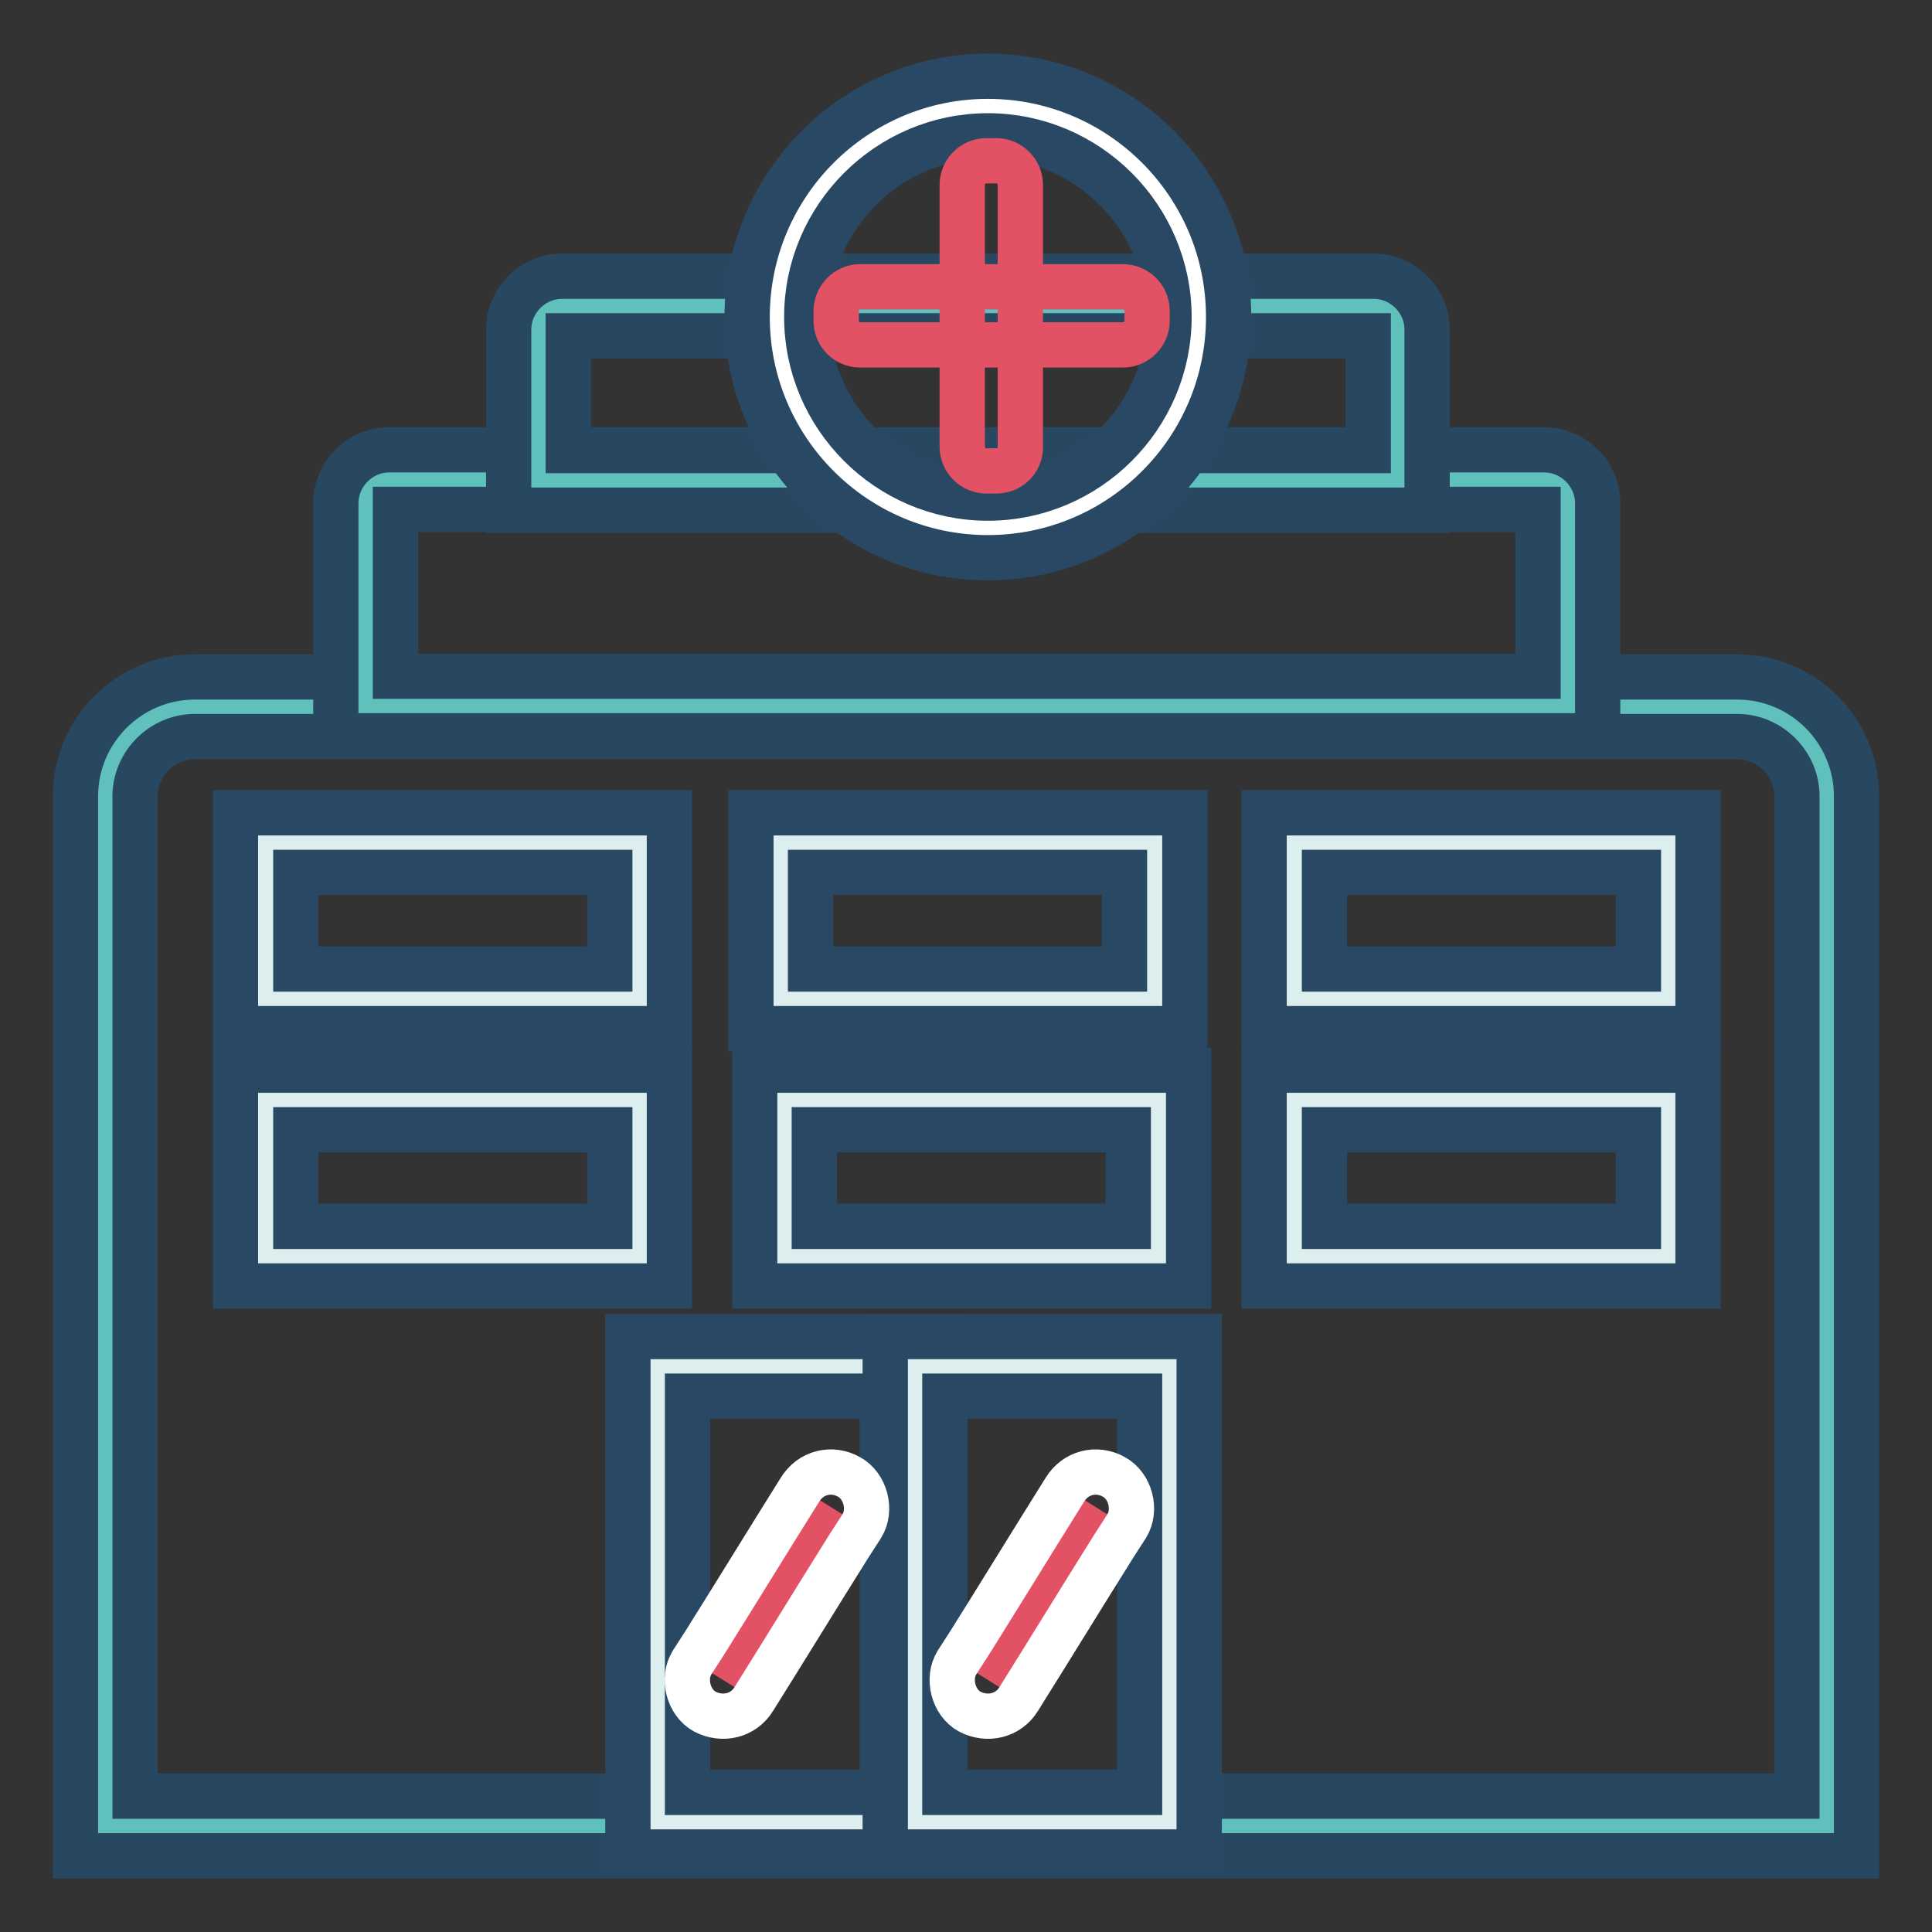
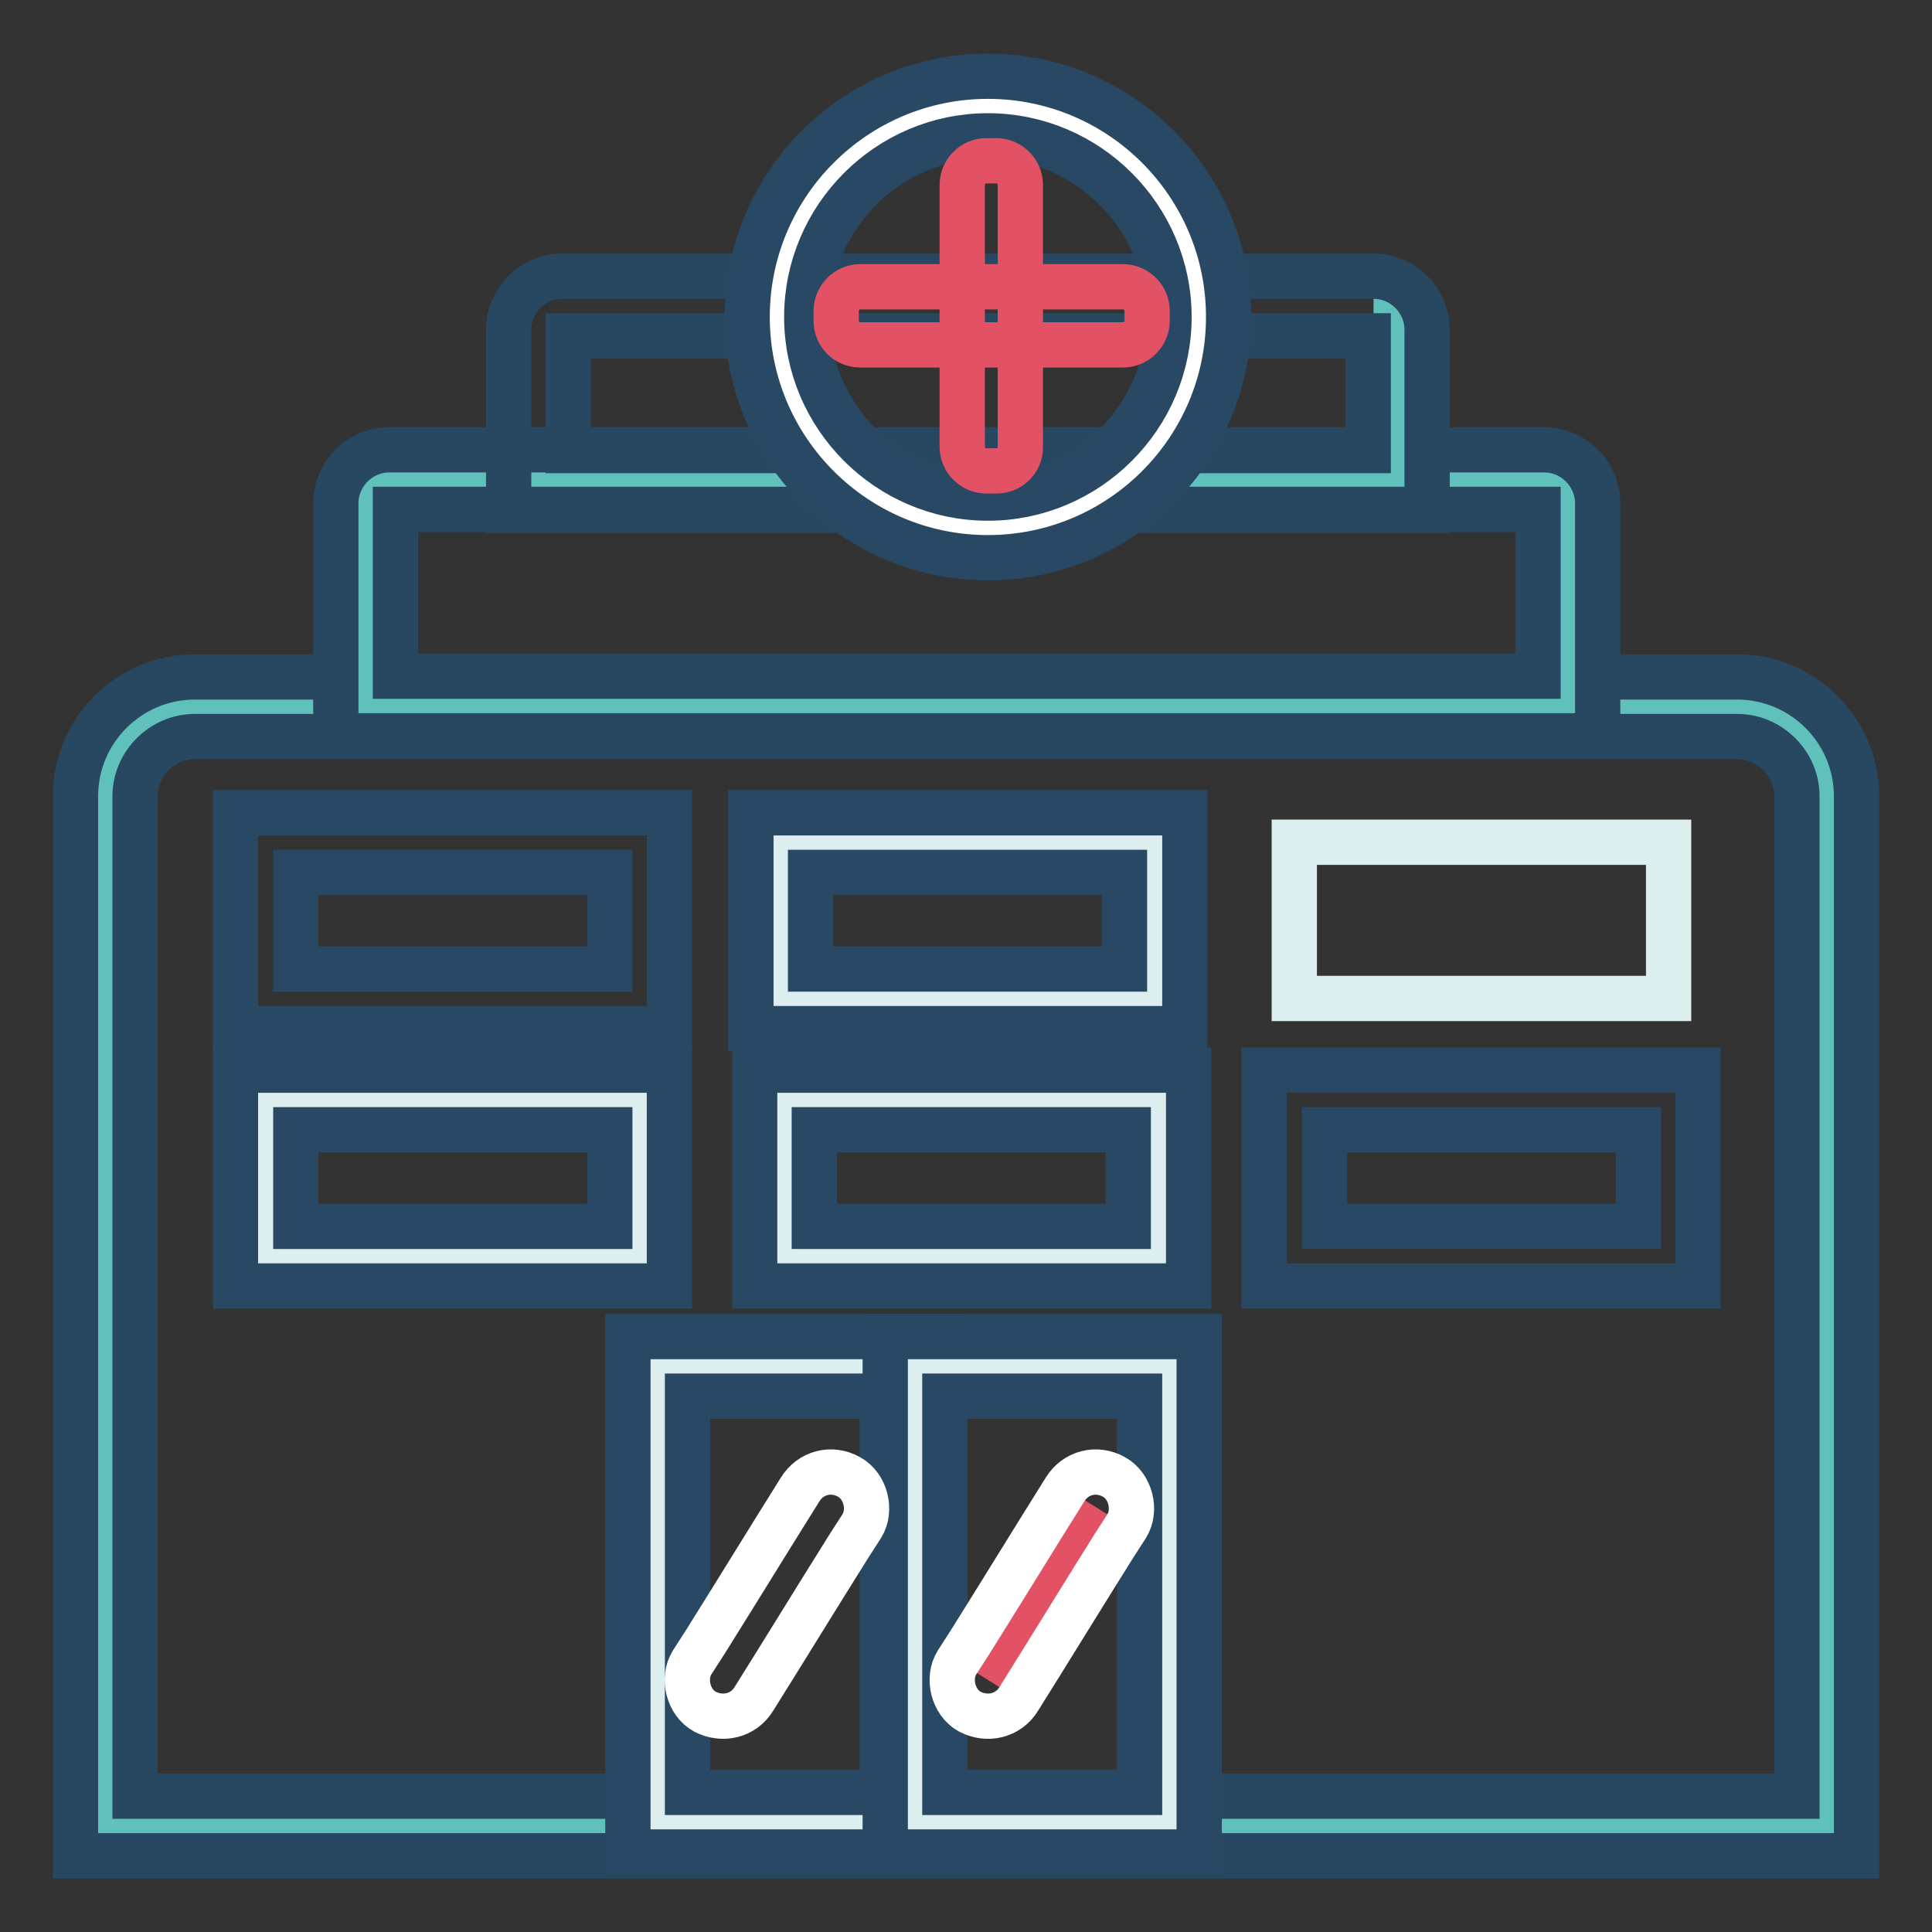
<svg xmlns="http://www.w3.org/2000/svg" version="1.1" x="0px" y="0px" viewBox="0 0 256 256" enable-background="new 0 0 256 256" xml:space="preserve">
  <rect x="0" y="0" width="256" height="256" fill="#333333" stroke="none" />
  <g>
    <path stroke-width="6" fill-opacity="0" stroke="#5fc0bc" d="M242,242H14V105.5c0-6.6,5.3-11.9,11.9-11.9h204.4c6.6,0,11.9,5.3,11.9,11.9V242z" />
    <path stroke-width="6" fill-opacity="0" stroke="#284862" d="M246,245.9H10V105.5c0-8.7,7.1-15.8,15.8-15.8h204.4c8.7,0,15.8,7.1,15.8,15.8V245.9z M17.9,238h220.2 V105.5c0-4.3-3.6-7.9-7.9-7.9H25.8c-4.3,0-7.9,3.6-7.9,7.9V238z" />
    <path stroke-width="6" fill-opacity="0" stroke="#5fc0bc" d="M207.7,93.5H48.4V66.7c0-1.7,1.4-3.2,3.2-3.2h153c1.7,0,3.2,1.4,3.2,3.2V93.5z" />
    <path stroke-width="6" fill-opacity="0" stroke="#284862" d="M211.7,97.5H44.5V66.7c0-3.9,3.2-7.1,7.1-7.1h153c3.9,0,7.1,3.2,7.1,7.1V97.5z M52.4,89.6h151.4V67.5H52.4 V89.6L52.4,89.6z" />
-     <path stroke-width="6" fill-opacity="0" stroke="#5fc0bc" d="M185.2,63.6H71.3v-20c0-1.7,1.4-3.2,3.2-3.2H182c1.7,0,3.2,1.4,3.2,3.2V63.6z" />
+     <path stroke-width="6" fill-opacity="0" stroke="#5fc0bc" d="M185.2,63.6v-20c0-1.7,1.4-3.2,3.2-3.2H182c1.7,0,3.2,1.4,3.2,3.2V63.6z" />
    <path stroke-width="6" fill-opacity="0" stroke="#284862" d="M189.1,67.6H67.4V43.7c0-3.9,3.2-7.1,7.1-7.1H182c3.9,0,7.1,3.2,7.1,7.1V67.6z M75.3,59.7h106V44.5h-106 V59.7z" />
    <path stroke-width="6" fill-opacity="0" stroke="#ffffff" d="M102.9,42c0,15.4,12.5,27.9,27.9,27.9s27.9-12.5,27.9-27.9c0-15.4-12.5-27.9-27.9-27.9S102.9,26.6,102.9,42 z" />
    <path stroke-width="6" fill-opacity="0" stroke="#284864" d="M130.9,73.9C113.3,73.9,99,59.6,99,42c0-17.6,14.3-31.9,31.9-31.9c17.6,0,31.9,14.3,31.9,31.9 C162.8,59.6,148.5,73.9,130.9,73.9z M130.9,18c-13.2,0-24,10.8-24,24c0,13.2,10.8,24,24,24c13.2,0,24-10.8,24-24 C154.9,28.8,144.1,18,130.9,18z" />
    <path stroke-width="6" fill-opacity="0" stroke="#dceeed" d="M87.1,181.1h33.7v60.4H87.1V181.1z" />
    <path stroke-width="6" fill-opacity="0" stroke="#284864" d="M124.8,245.4H83.2v-68.3h41.6V245.4z M91.1,237.5h25.8v-52.5H91.1V237.5z" />
    <path stroke-width="6" fill-opacity="0" stroke="#dceeed" d="M121.2,181.1H155v60.4h-33.7V181.1z" />
    <path stroke-width="6" fill-opacity="0" stroke="#284864" d="M158.9,245.4h-41.6v-68.3h41.6V245.4z M125.2,237.5H151v-52.5h-25.8V237.5z" />
-     <path stroke-width="6" fill-opacity="0" stroke="#dceeed" d="M35.2,111.6h49.6v20.7H35.2V111.6z" />
    <path stroke-width="6" fill-opacity="0" stroke="#284864" d="M88.7,136.3H31.2v-28.6h57.5V136.3z M39.2,128.4h41.6v-12.8H39.2V128.4z" />
    <path stroke-width="6" fill-opacity="0" stroke="#dceeed" d="M103.5,111.6H153v20.7h-49.6V111.6z" />
    <path stroke-width="6" fill-opacity="0" stroke="#284864" d="M157,136.3H99.5v-28.6H157V136.3z M107.4,128.4h41.6v-12.8h-41.6V128.4z" />
    <path stroke-width="6" fill-opacity="0" stroke="#dceeed" d="M171.5,111.6h49.6v20.7h-49.6V111.6z" />
-     <path stroke-width="6" fill-opacity="0" stroke="#284864" d="M225,136.3h-57.5v-28.6H225V136.3z M175.5,128.4h41.6v-12.8h-41.6V128.4z" />
    <path stroke-width="6" fill-opacity="0" stroke="#dceeed" d="M35.2,145.7h49.6v20.7H35.2V145.7z" />
    <path stroke-width="6" fill-opacity="0" stroke="#284864" d="M88.7,170.4H31.2v-28.6h57.5V170.4z M39.2,162.5h41.6v-12.8H39.2V162.5z" />
    <path stroke-width="6" fill-opacity="0" stroke="#dceeed" d="M104,145.7h49.6v20.7H104V145.7z" />
    <path stroke-width="6" fill-opacity="0" stroke="#284864" d="M157.5,170.4H100v-28.6h57.5V170.4z M107.9,162.5h41.6v-12.8h-41.6V162.5z" />
-     <path stroke-width="6" fill-opacity="0" stroke="#dceeed" d="M171.5,145.7h49.6v20.7h-49.6V145.7z" />
    <path stroke-width="6" fill-opacity="0" stroke="#284864" d="M225,170.4h-57.5v-28.6H225V170.4z M175.5,162.5h41.6v-12.8h-41.6V162.5z" />
    <path stroke-width="6" fill-opacity="0" stroke="#e35165" d="M132,62.4h-1.3c-1.7,0-3.2-1.4-3.2-3.2V24.5c0-1.7,1.4-3.2,3.2-3.2h1.3c1.7,0,3.2,1.4,3.2,3.2v34.8 C135.2,61,133.8,62.4,132,62.4z" />
    <path stroke-width="6" fill-opacity="0" stroke="#e35165" d="M110.8,42.5v-1.3c0-1.7,1.4-3.2,3.2-3.2h34.8c1.7,0,3.2,1.4,3.2,3.2v1.3c0,1.7-1.4,3.2-3.2,3.2H114 C112.2,45.7,110.8,44.3,110.8,42.5z" />
-     <path stroke-width="6" fill-opacity="0" stroke="#e35165" d="M110.1,199.7l-14.3,22.9" />
    <path stroke-width="6" fill-opacity="0" stroke="#ffffff" d="M106,197.4c-4.2,6.7-8.3,13.4-12.5,20.1c-0.6,0.9-1.2,1.9-1.8,2.8c-1.3,2.1-0.5,5.3,1.7,6.5 c2.3,1.2,5.1,0.6,6.5-1.7c4.2-6.7,8.3-13.4,12.5-20.1c0.6-0.9,1.2-1.9,1.8-2.8c1.3-2.1,0.5-5.3-1.7-6.5 C110.2,194.4,107.4,195.1,106,197.4z" />
    <path stroke-width="6" fill-opacity="0" stroke="#e35165" d="M145.2,199.7l-14.3,22.9" />
    <path stroke-width="6" fill-opacity="0" stroke="#ffffff" d="M141.1,197.4c-4.2,6.7-8.3,13.4-12.5,20.1c-0.6,0.9-1.2,1.9-1.8,2.8c-1.3,2.1-0.5,5.3,1.7,6.5 c2.3,1.2,5.1,0.6,6.5-1.7c4.2-6.7,8.3-13.4,12.5-20.1c0.6-0.9,1.2-1.9,1.8-2.8c1.3-2.1,0.5-5.3-1.7-6.5 C145.3,194.4,142.5,195.1,141.1,197.4z" />
  </g>
</svg>